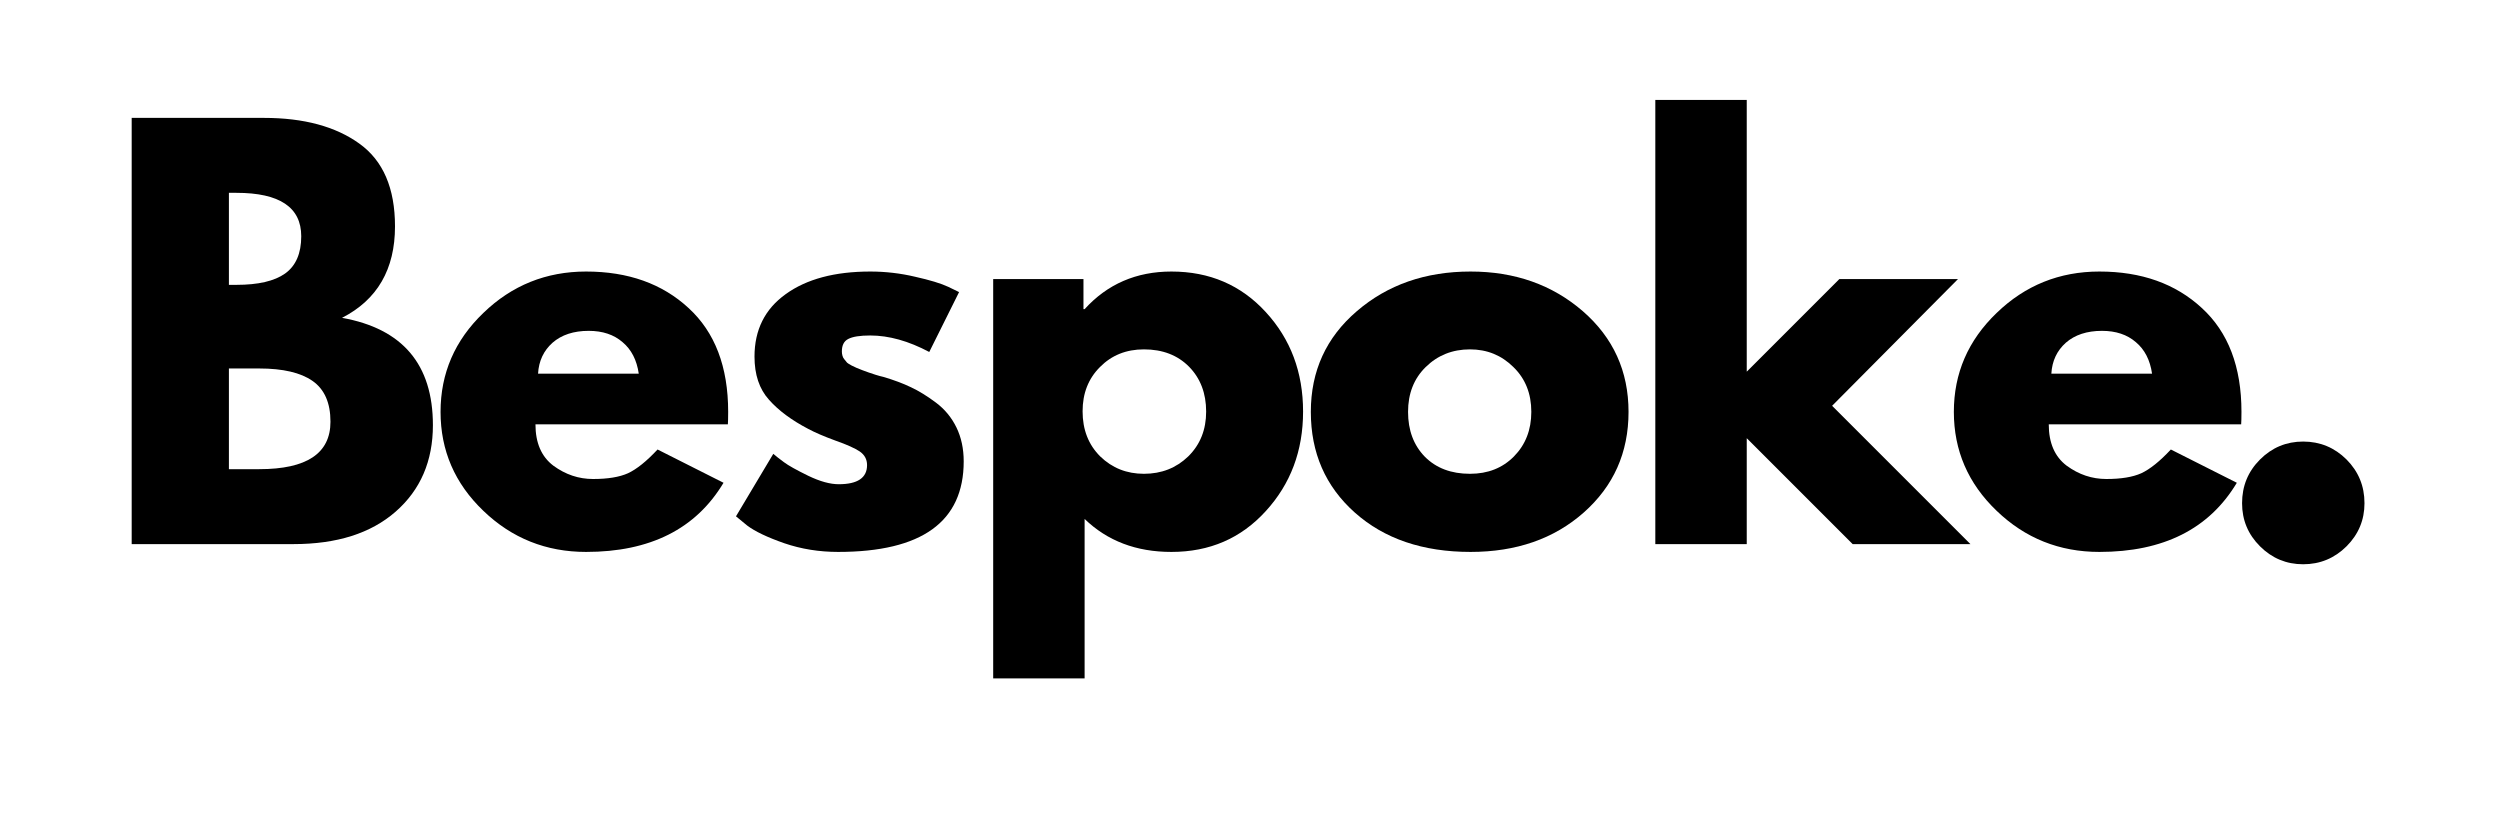
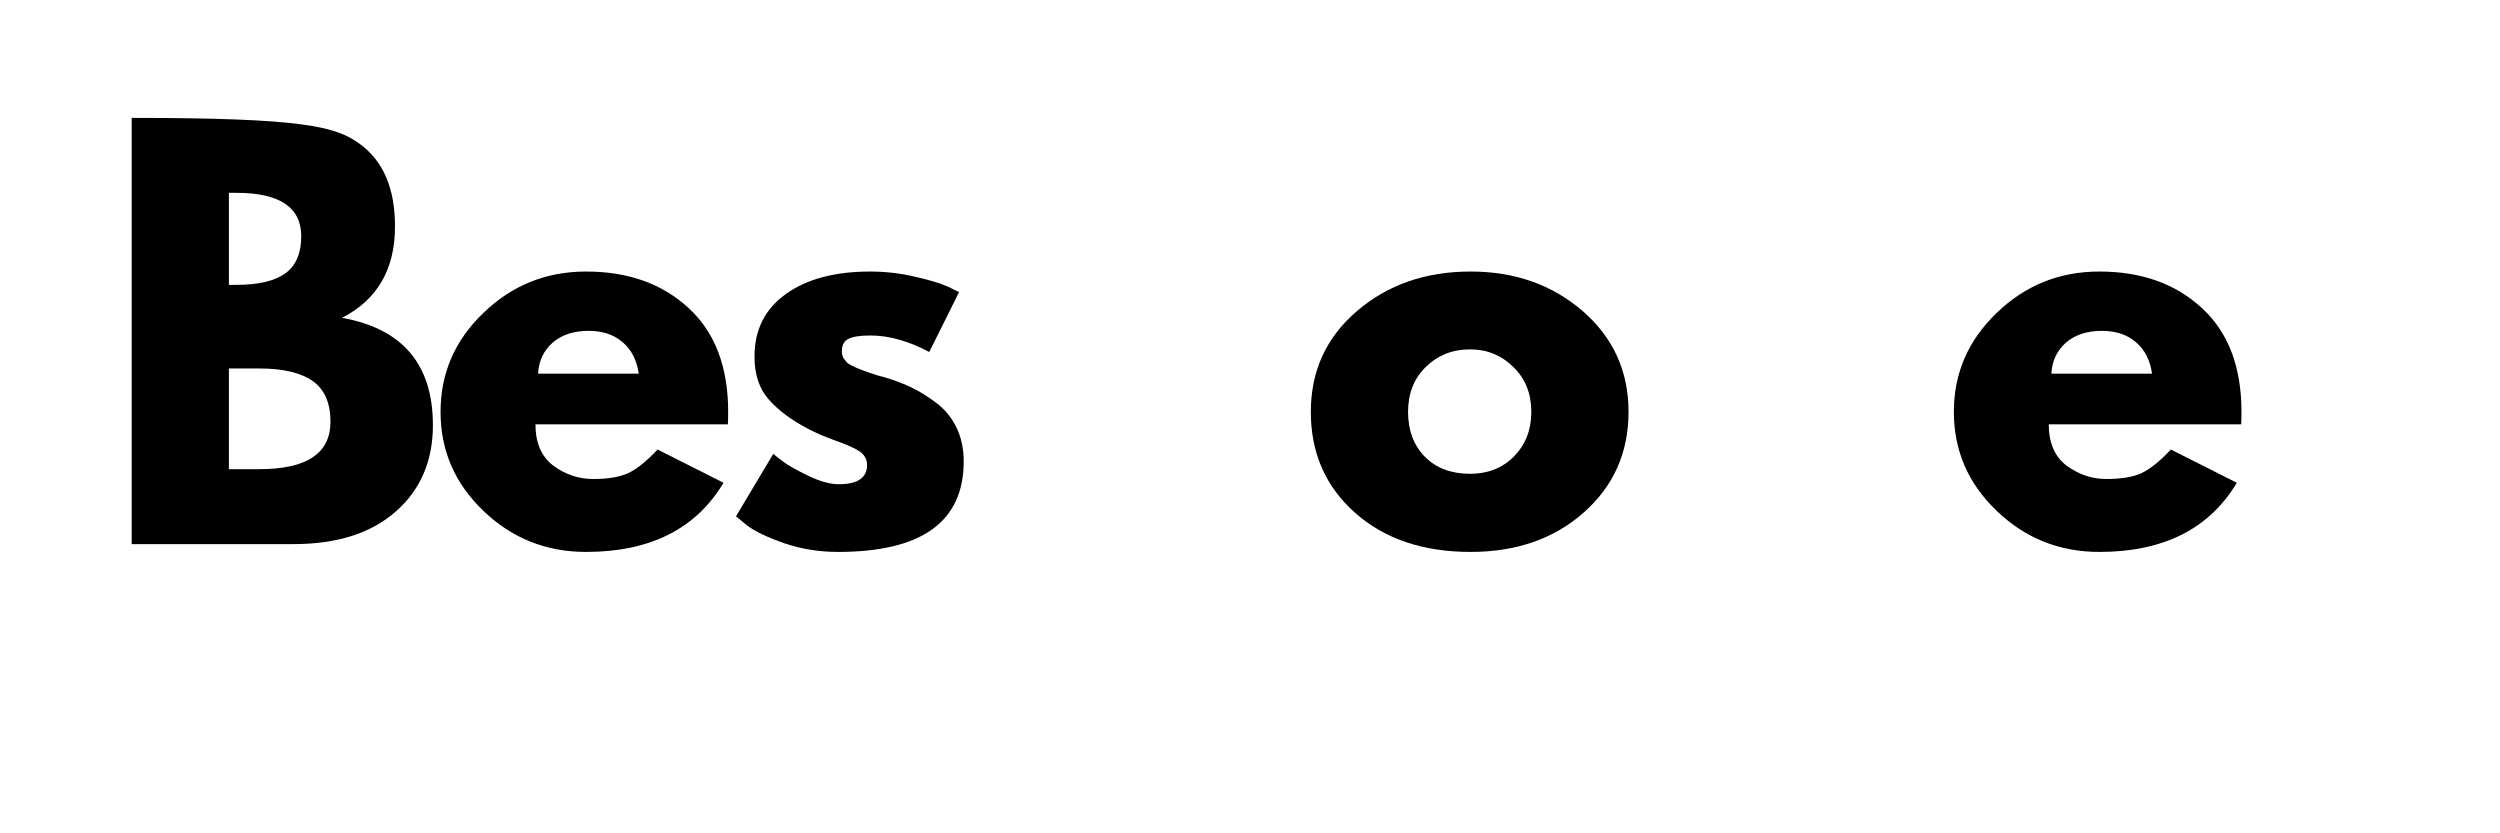
<svg xmlns="http://www.w3.org/2000/svg" width="180" viewBox="0 0 135 45" height="60" preserveAspectRatio="xMidYMid meet">
  <defs>
    <g />
  </defs>
  <g fill="#000000" fill-opacity="1">
    <g transform="translate(5.439, 29.382)">
      <g>
-         <path d="M 1.672 -23.016 L 8.812 -23.016 C 10.969 -23.016 12.688 -22.551 13.969 -21.625 C 15.25 -20.707 15.891 -19.219 15.891 -17.156 C 15.891 -14.844 14.938 -13.195 13.031 -12.219 C 16.301 -11.633 17.938 -9.703 17.938 -6.422 C 17.938 -4.484 17.266 -2.926 15.922 -1.75 C 14.586 -0.582 12.75 0 10.406 0 L 1.672 0 Z M 6.922 -14 L 7.328 -14 C 8.504 -14 9.379 -14.203 9.953 -14.609 C 10.535 -15.023 10.828 -15.695 10.828 -16.625 C 10.828 -18.188 9.66 -18.969 7.328 -18.969 L 6.922 -18.969 Z M 6.922 -4.047 L 8.562 -4.047 C 11.125 -4.047 12.406 -4.898 12.406 -6.609 C 12.406 -7.629 12.082 -8.363 11.438 -8.812 C 10.801 -9.258 9.844 -9.484 8.562 -9.484 L 6.922 -9.484 Z M 6.922 -4.047 " />
+         <path d="M 1.672 -23.016 C 10.969 -23.016 12.688 -22.551 13.969 -21.625 C 15.25 -20.707 15.891 -19.219 15.891 -17.156 C 15.891 -14.844 14.938 -13.195 13.031 -12.219 C 16.301 -11.633 17.938 -9.703 17.938 -6.422 C 17.938 -4.484 17.266 -2.926 15.922 -1.75 C 14.586 -0.582 12.75 0 10.406 0 L 1.672 0 Z M 6.922 -14 L 7.328 -14 C 8.504 -14 9.379 -14.203 9.953 -14.609 C 10.535 -15.023 10.828 -15.695 10.828 -16.625 C 10.828 -18.188 9.66 -18.969 7.328 -18.969 L 6.922 -18.969 Z M 6.922 -4.047 L 8.562 -4.047 C 11.125 -4.047 12.406 -4.898 12.406 -6.609 C 12.406 -7.629 12.082 -8.363 11.438 -8.812 C 10.801 -9.258 9.844 -9.484 8.562 -9.484 L 6.922 -9.484 Z M 6.922 -4.047 " />
      </g>
    </g>
  </g>
  <g fill="#000000" fill-opacity="1">
    <g transform="translate(23.149, 29.382)">
      <g>
        <path d="M 16.156 -6.469 L 5.766 -6.469 C 5.766 -5.469 6.086 -4.723 6.734 -4.234 C 7.391 -3.754 8.102 -3.516 8.875 -3.516 C 9.664 -3.516 10.297 -3.617 10.766 -3.828 C 11.234 -4.047 11.766 -4.473 12.359 -5.109 L 15.922 -3.312 C 14.43 -0.82 11.957 0.422 8.5 0.422 C 6.344 0.422 4.492 -0.316 2.953 -1.797 C 1.41 -3.273 0.641 -5.055 0.641 -7.141 C 0.641 -9.223 1.41 -11.004 2.953 -12.484 C 4.492 -13.973 6.344 -14.719 8.5 -14.719 C 10.77 -14.719 12.613 -14.062 14.031 -12.75 C 15.457 -11.445 16.172 -9.578 16.172 -7.141 C 16.172 -6.805 16.164 -6.582 16.156 -6.469 Z M 5.906 -9.203 L 11.344 -9.203 C 11.238 -9.941 10.945 -10.508 10.469 -10.906 C 10 -11.312 9.391 -11.516 8.641 -11.516 C 7.828 -11.516 7.176 -11.301 6.688 -10.875 C 6.207 -10.445 5.945 -9.891 5.906 -9.203 Z M 5.906 -9.203 " />
      </g>
    </g>
  </g>
  <g fill="#000000" fill-opacity="1">
    <g transform="translate(39.102, 29.382)">
      <g>
        <path d="M 7.891 -14.719 C 8.711 -14.719 9.52 -14.625 10.312 -14.438 C 11.113 -14.258 11.711 -14.078 12.109 -13.891 L 12.688 -13.609 L 11.078 -10.375 C 9.961 -10.969 8.898 -11.266 7.891 -11.266 C 7.336 -11.266 6.941 -11.203 6.703 -11.078 C 6.473 -10.961 6.359 -10.738 6.359 -10.406 C 6.359 -10.332 6.367 -10.254 6.391 -10.172 C 6.41 -10.098 6.445 -10.031 6.5 -9.969 C 6.551 -9.906 6.598 -9.848 6.641 -9.797 C 6.691 -9.754 6.773 -9.703 6.891 -9.641 C 7.004 -9.586 7.094 -9.547 7.156 -9.516 C 7.219 -9.492 7.32 -9.453 7.469 -9.391 C 7.625 -9.336 7.738 -9.297 7.812 -9.266 C 7.883 -9.242 8.008 -9.203 8.188 -9.141 C 8.363 -9.086 8.5 -9.051 8.594 -9.031 C 9.164 -8.863 9.664 -8.676 10.094 -8.469 C 10.52 -8.27 10.969 -7.992 11.438 -7.641 C 11.914 -7.285 12.285 -6.836 12.547 -6.297 C 12.805 -5.766 12.938 -5.156 12.938 -4.469 C 12.938 -1.207 10.676 0.422 6.156 0.422 C 5.133 0.422 4.164 0.266 3.25 -0.047 C 2.332 -0.367 1.664 -0.688 1.25 -1 L 0.641 -1.5 L 2.656 -4.875 C 2.801 -4.75 2.992 -4.598 3.234 -4.422 C 3.473 -4.242 3.91 -4 4.547 -3.688 C 5.18 -3.383 5.727 -3.234 6.188 -3.234 C 7.207 -3.234 7.719 -3.578 7.719 -4.266 C 7.719 -4.578 7.586 -4.82 7.328 -5 C 7.066 -5.176 6.625 -5.375 6 -5.594 C 5.383 -5.82 4.898 -6.031 4.547 -6.219 C 3.648 -6.688 2.941 -7.211 2.422 -7.797 C 1.898 -8.379 1.641 -9.156 1.641 -10.125 C 1.641 -11.57 2.203 -12.695 3.328 -13.5 C 4.453 -14.312 5.973 -14.719 7.891 -14.719 Z M 7.891 -14.719 " />
      </g>
    </g>
  </g>
  <g fill="#000000" fill-opacity="1">
    <g transform="translate(51.96, 29.382)">
      <g>
-         <path d="M 16.391 -12.531 C 17.734 -11.07 18.406 -9.281 18.406 -7.156 C 18.406 -5.039 17.734 -3.25 16.391 -1.781 C 15.055 -0.312 13.359 0.422 11.297 0.422 C 9.398 0.422 7.836 -0.172 6.609 -1.359 L 6.609 7.25 L 1.672 7.25 L 1.672 -14.312 L 6.547 -14.312 L 6.547 -12.688 L 6.609 -12.688 C 7.836 -14.039 9.398 -14.719 11.297 -14.719 C 13.359 -14.719 15.055 -13.988 16.391 -12.531 Z M 12.203 -4.734 C 12.848 -5.367 13.172 -6.176 13.172 -7.156 C 13.172 -8.145 12.863 -8.953 12.25 -9.578 C 11.633 -10.203 10.82 -10.516 9.812 -10.516 C 8.852 -10.516 8.062 -10.195 7.438 -9.562 C 6.812 -8.938 6.5 -8.141 6.5 -7.172 C 6.5 -6.18 6.816 -5.367 7.453 -4.734 C 8.098 -4.109 8.883 -3.797 9.812 -3.797 C 10.758 -3.797 11.555 -4.109 12.203 -4.734 Z M 12.203 -4.734 " />
-       </g>
+         </g>
    </g>
  </g>
  <g fill="#000000" fill-opacity="1">
    <g transform="translate(70.144, 29.382)">
      <g>
        <path d="M 3.016 -1.703 C 1.43 -3.117 0.641 -4.93 0.641 -7.141 C 0.641 -9.348 1.469 -11.16 3.125 -12.578 C 4.781 -14.004 6.828 -14.719 9.266 -14.719 C 11.66 -14.719 13.68 -14.004 15.328 -12.578 C 16.973 -11.148 17.797 -9.336 17.797 -7.141 C 17.797 -4.941 16.988 -3.129 15.375 -1.703 C 13.77 -0.285 11.734 0.422 9.266 0.422 C 6.691 0.422 4.609 -0.285 3.016 -1.703 Z M 6.844 -9.562 C 6.207 -8.938 5.891 -8.129 5.891 -7.141 C 5.891 -6.148 6.191 -5.344 6.797 -4.719 C 7.41 -4.102 8.223 -3.797 9.234 -3.797 C 10.203 -3.797 10.992 -4.109 11.609 -4.734 C 12.234 -5.367 12.547 -6.172 12.547 -7.141 C 12.547 -8.129 12.223 -8.938 11.578 -9.562 C 10.941 -10.195 10.16 -10.516 9.234 -10.516 C 8.285 -10.516 7.488 -10.195 6.844 -9.562 Z M 6.844 -9.562 " />
      </g>
    </g>
  </g>
  <g fill="#000000" fill-opacity="1">
    <g transform="translate(87.715, 29.382)">
      <g>
-         <path d="M 18.016 -14.312 L 11.219 -7.469 L 18.688 0 L 12.328 0 L 6.609 -5.719 L 6.609 0 L 1.672 0 L 1.672 -23.984 L 6.609 -23.984 L 6.609 -9.312 L 11.609 -14.312 Z M 18.016 -14.312 " />
-       </g>
+         </g>
    </g>
  </g>
  <g fill="#000000" fill-opacity="1">
    <g transform="translate(104.867, 29.382)">
      <g>
        <path d="M 16.156 -6.469 L 5.766 -6.469 C 5.766 -5.469 6.086 -4.723 6.734 -4.234 C 7.391 -3.754 8.102 -3.516 8.875 -3.516 C 9.664 -3.516 10.297 -3.617 10.766 -3.828 C 11.234 -4.047 11.766 -4.473 12.359 -5.109 L 15.922 -3.312 C 14.43 -0.82 11.957 0.422 8.5 0.422 C 6.344 0.422 4.492 -0.316 2.953 -1.797 C 1.41 -3.273 0.641 -5.055 0.641 -7.141 C 0.641 -9.223 1.41 -11.004 2.953 -12.484 C 4.492 -13.973 6.344 -14.719 8.5 -14.719 C 10.77 -14.719 12.613 -14.062 14.031 -12.75 C 15.457 -11.445 16.172 -9.578 16.172 -7.141 C 16.172 -6.805 16.164 -6.582 16.156 -6.469 Z M 5.906 -9.203 L 11.344 -9.203 C 11.238 -9.941 10.945 -10.508 10.469 -10.906 C 10 -11.312 9.391 -11.516 8.641 -11.516 C 7.828 -11.516 7.176 -11.301 6.688 -10.875 C 6.207 -10.445 5.945 -9.891 5.906 -9.203 Z M 5.906 -9.203 " />
      </g>
    </g>
  </g>
  <g fill="#000000" fill-opacity="1">
    <g transform="translate(119.338, 30.032)">
      <g>
-         <path d="M 5.031 -6.188 C 5.945 -6.188 6.727 -5.863 7.375 -5.219 C 8.02 -4.57 8.344 -3.785 8.344 -2.859 C 8.344 -1.953 8.02 -1.176 7.375 -0.531 C 6.727 0.113 5.945 0.438 5.031 0.438 C 4.125 0.438 3.348 0.113 2.703 -0.531 C 2.055 -1.176 1.734 -1.953 1.734 -2.859 C 1.734 -3.785 2.055 -4.57 2.703 -5.219 C 3.348 -5.863 4.125 -6.188 5.031 -6.188 Z M 5.031 -6.188 " />
-       </g>
+         </g>
    </g>
  </g>
</svg>